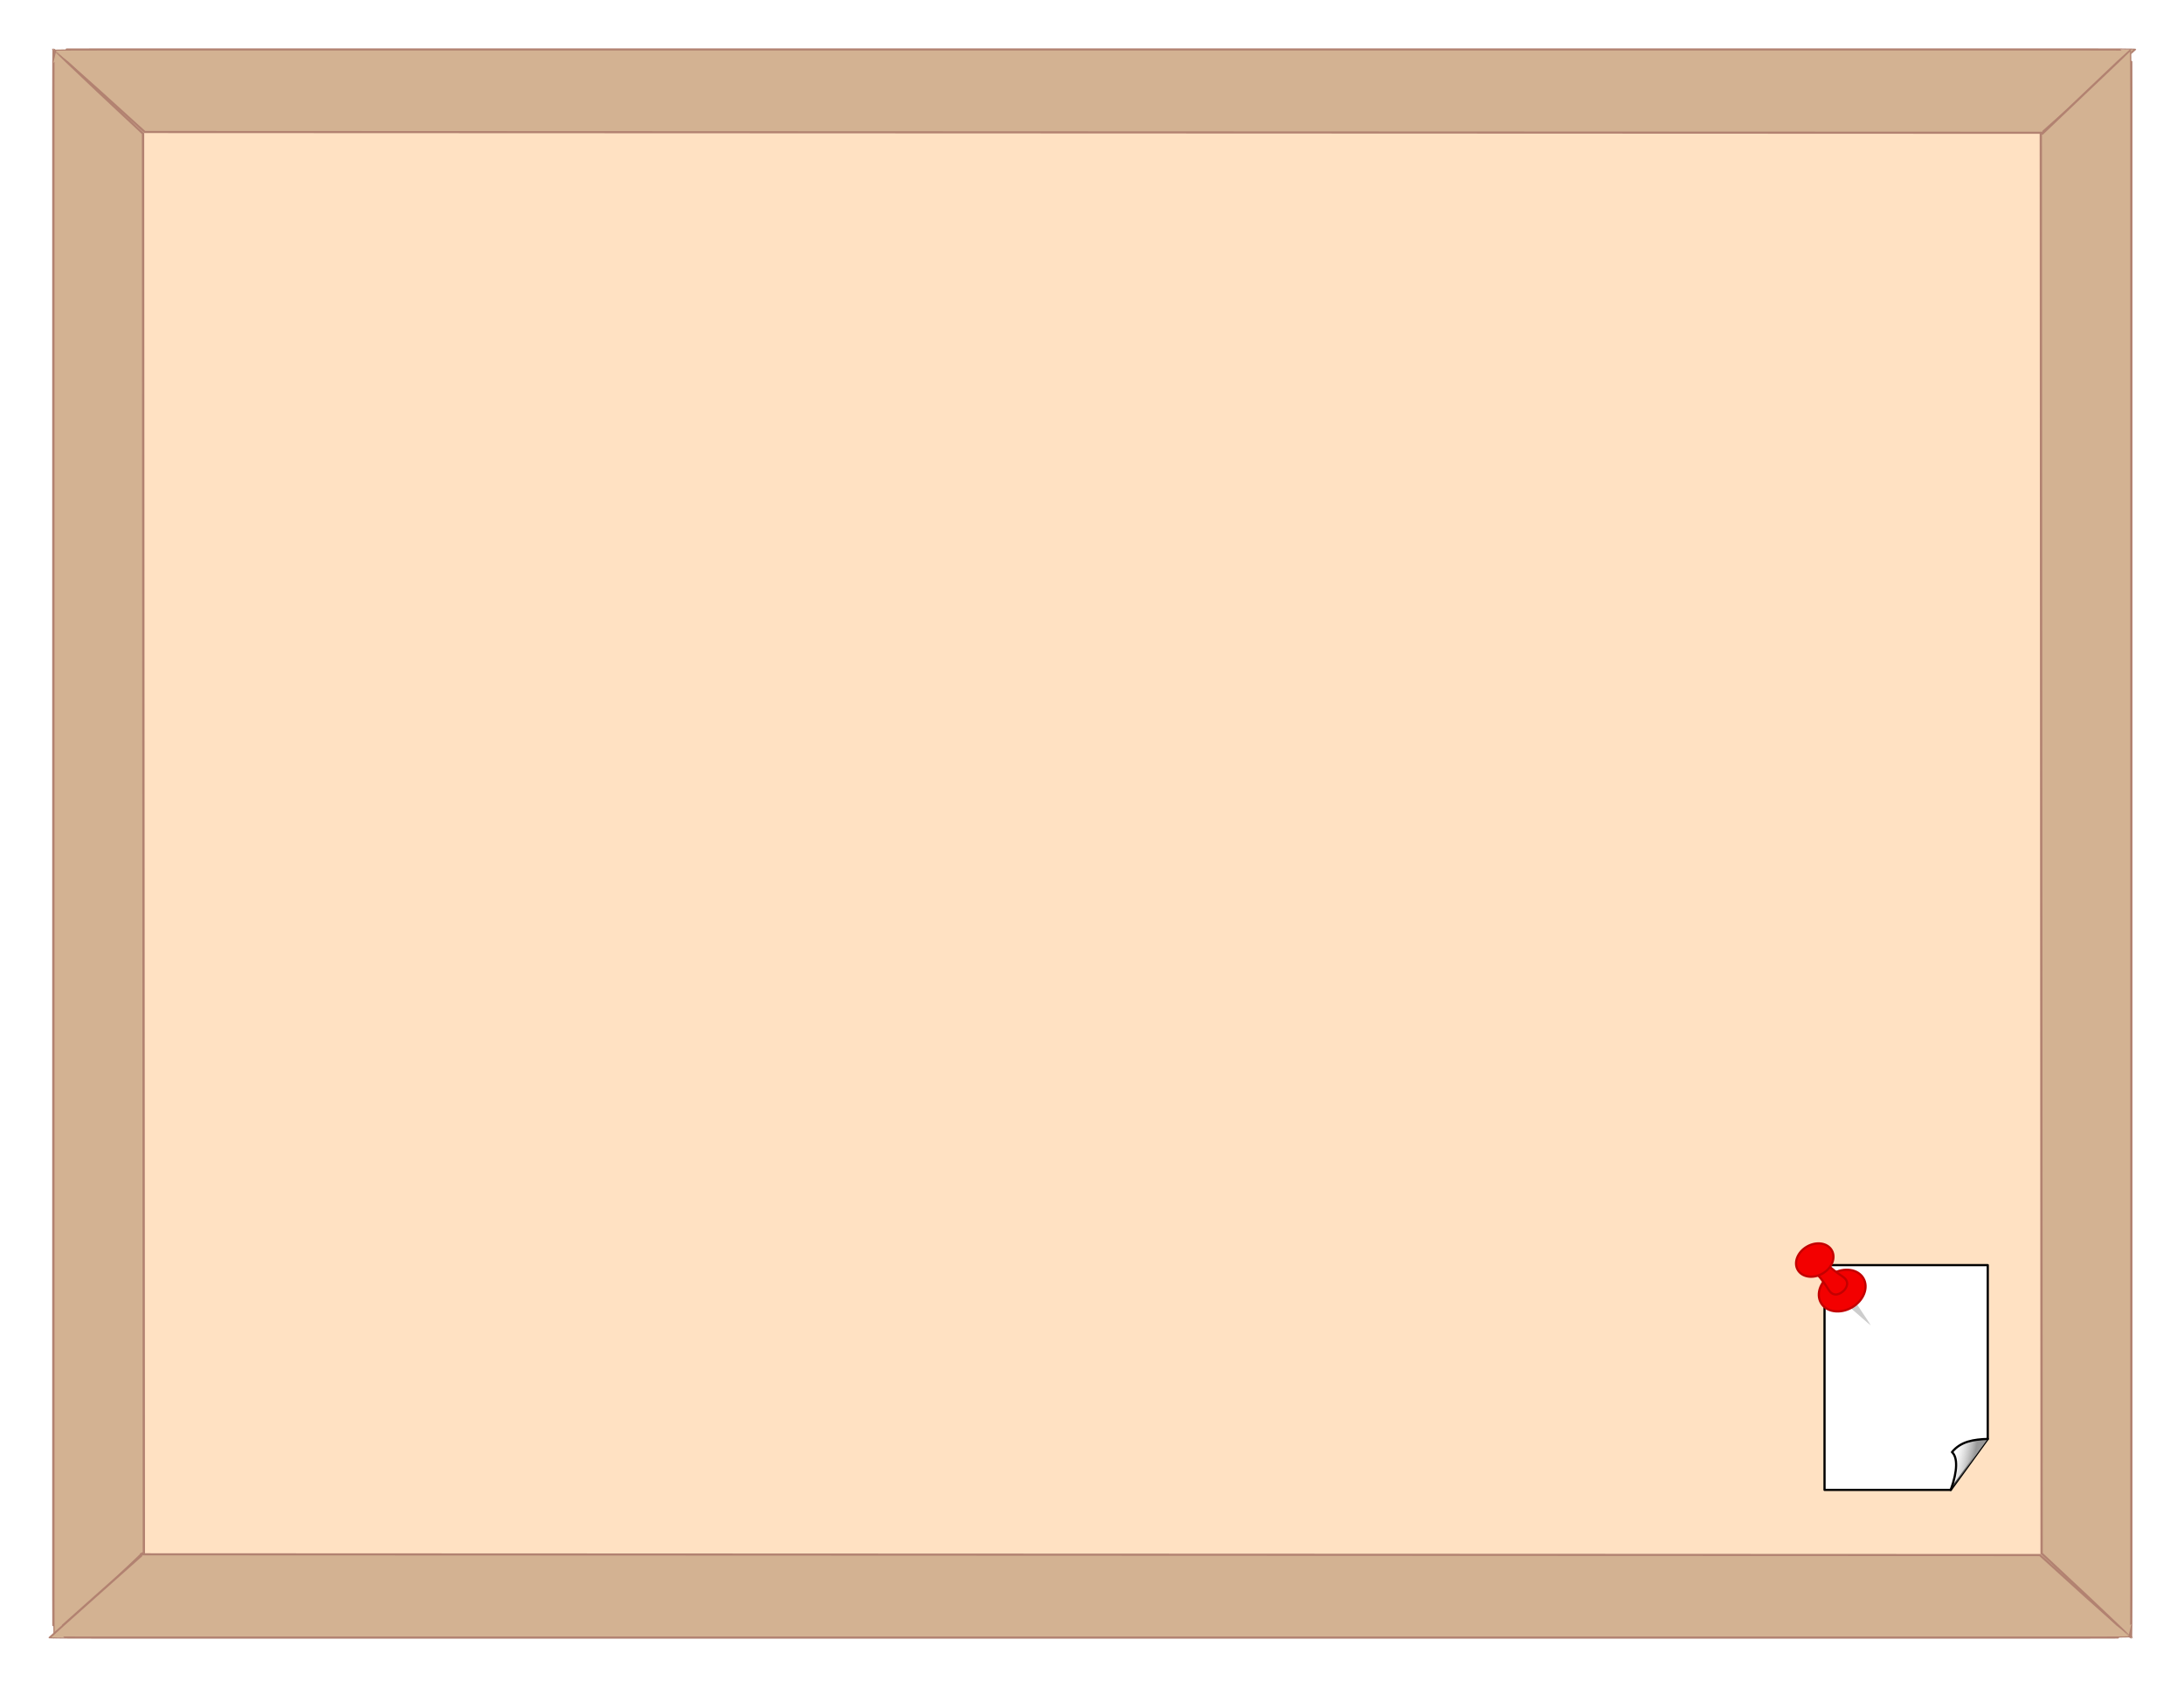
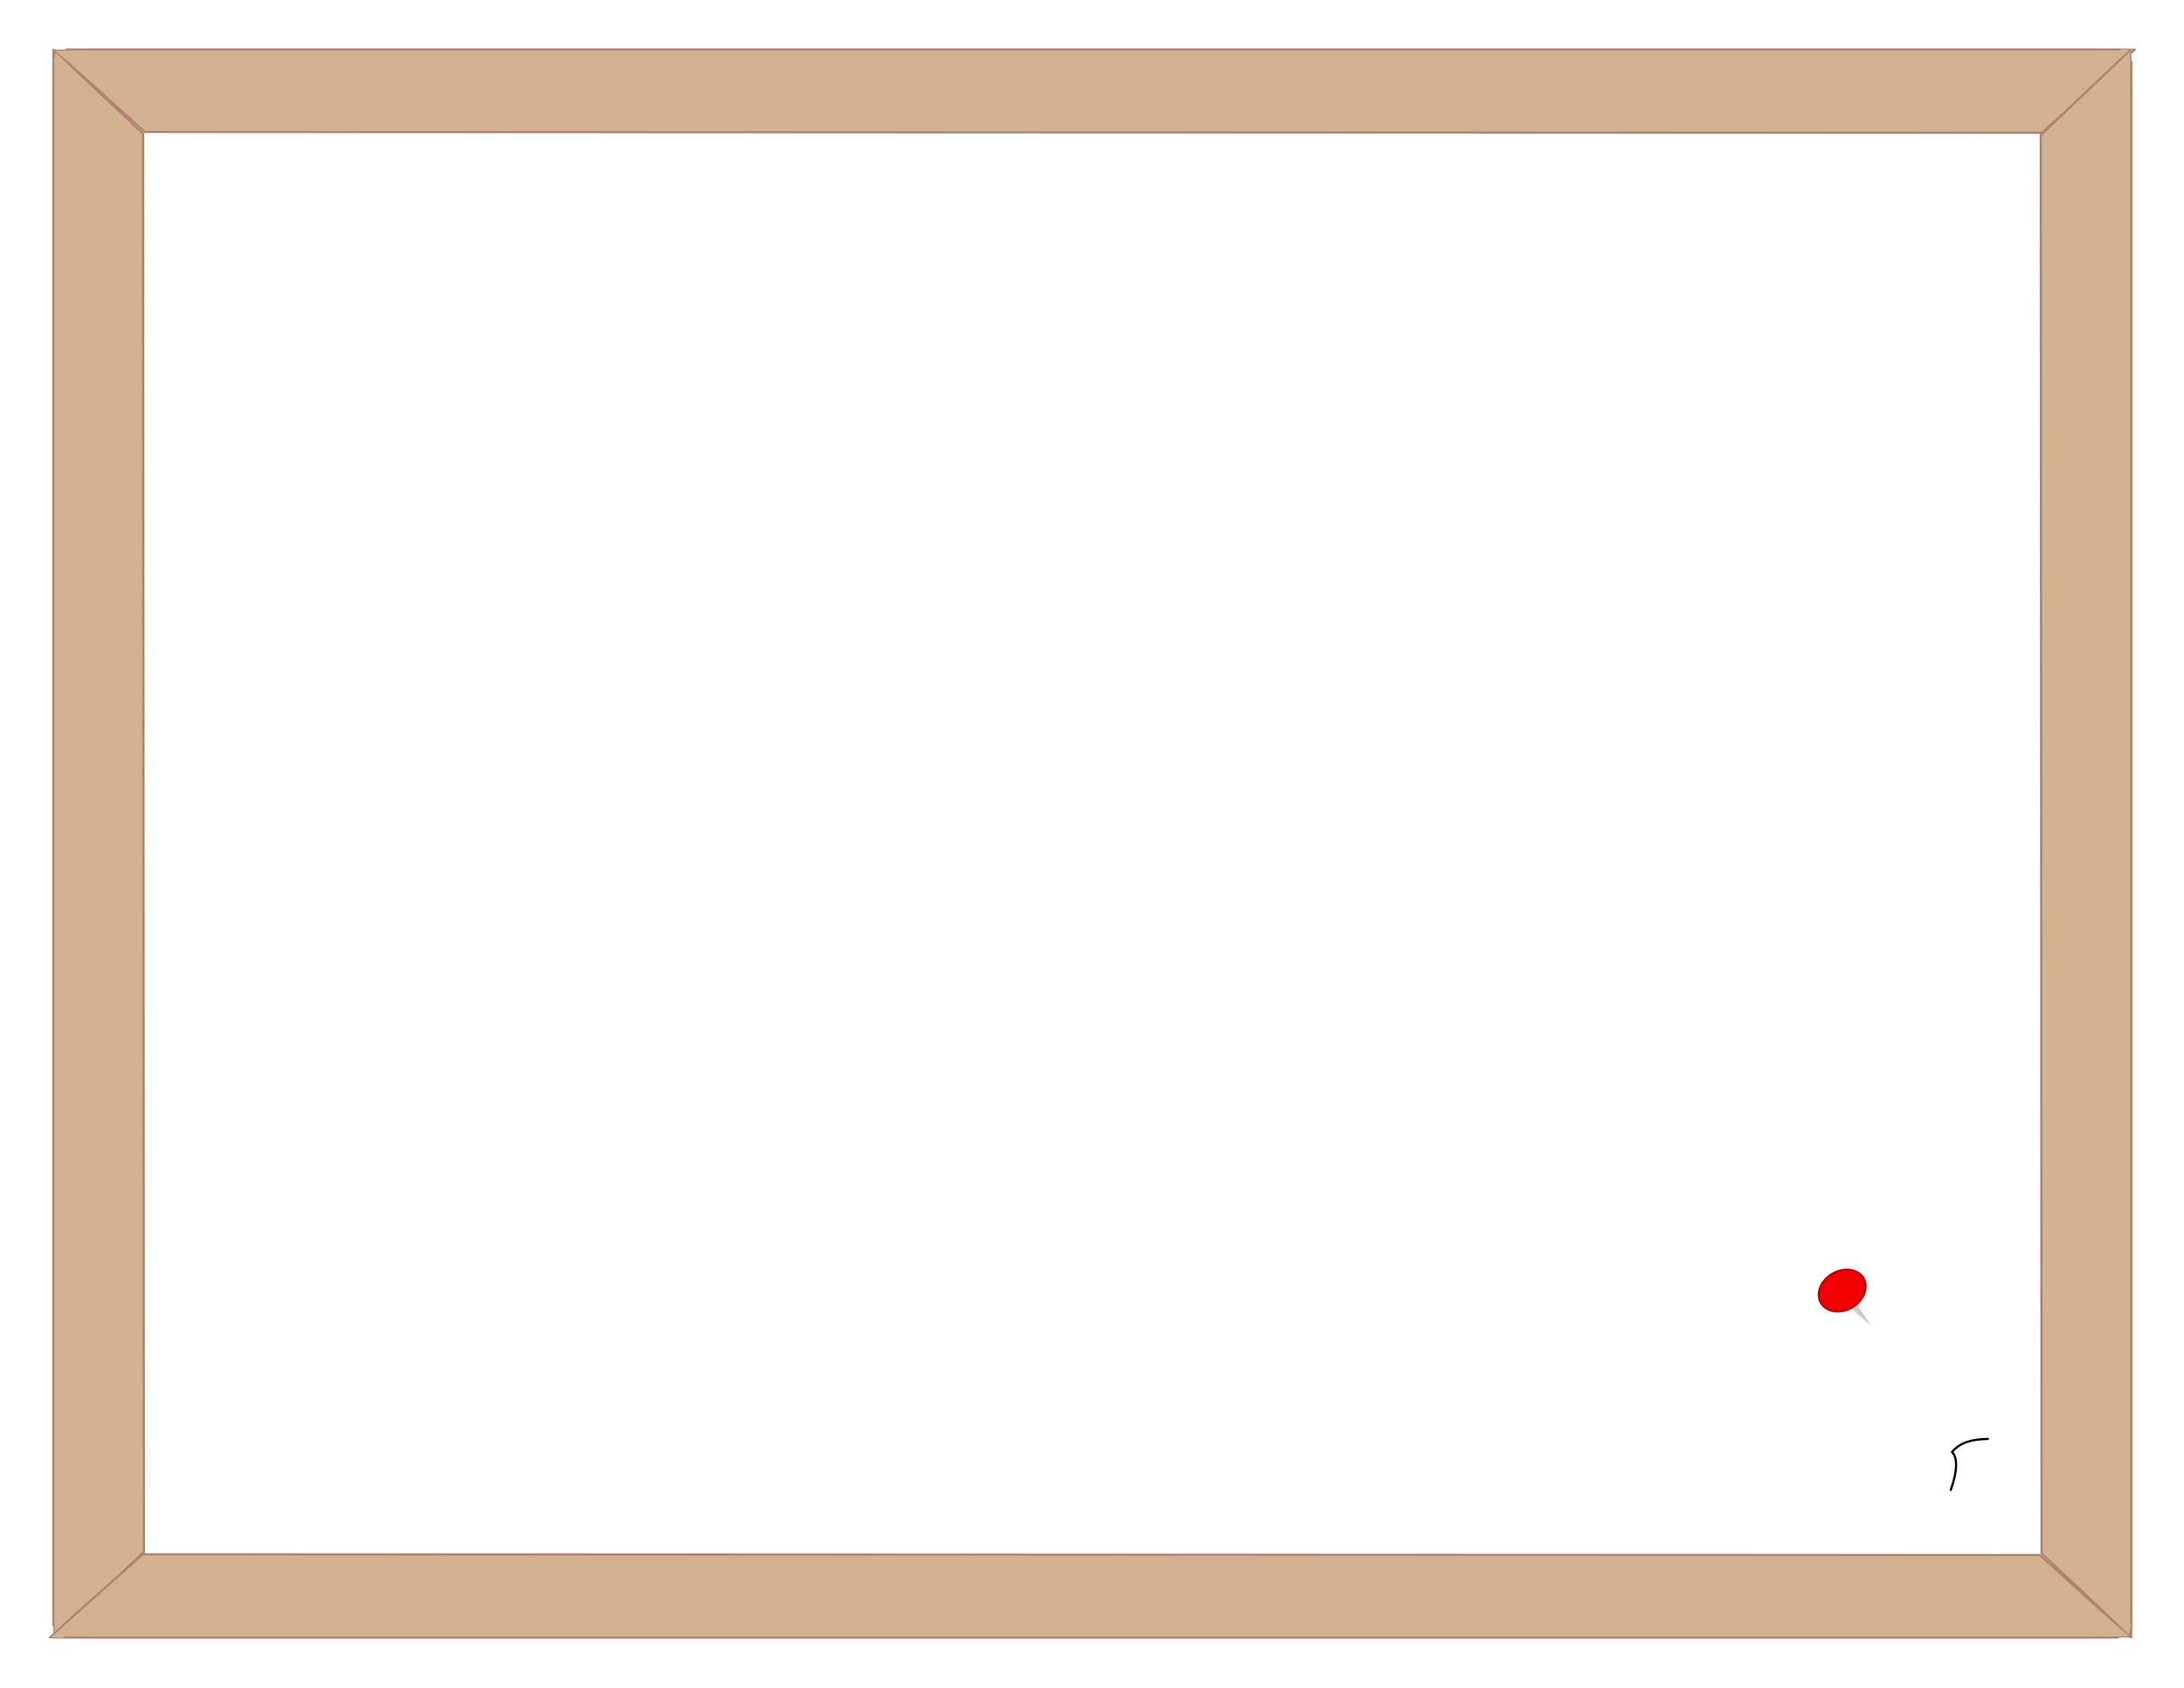
<svg xmlns="http://www.w3.org/2000/svg" xmlns:xlink="http://www.w3.org/1999/xlink" width="11in" height="8.5in" viewBox="0 0 990 765" id="svg3421" version="1.1">
  <title id="title3954">Bulletin Border</title>
  <defs id="defs3423">
    <filter height="1" y="0" width="1" x="0" color-interpolation-filters="sRGB" id="filter5387">
      <feMorphology operator="dilate" radius="19.623 1.077" result="result12" id="feMorphology5389" />
      <feTurbulence seed="25" baseFrequency="0 0.065" numOctaves="1" type="turbulence" radius="2.6 0.5" result="result1" id="feTurbulence5391" />
      <feComposite in="result12" operator="in" in2="result1" id="feComposite5393" />
      <feColorMatrix values="1 0 0 0 0.1 0 1 0 0 0.1 0 0 1 0 0.1 0 0 0 1 0 " result="result5" id="feColorMatrix5395" />
      <feColorMatrix result="result8" values="1.5 0 0 0 0 0 1.5 0 0 0 0 0 1.5 0 0 0 0 0 1 0 " id="feColorMatrix5397" />
      <feMerge result="result6" id="feMerge5399">
        <feMergeNode in="result8" id="feMergeNode5401" />
      </feMerge>
      <feTurbulence radius="0.7" type="turbulence" numOctaves="1" baseFrequency="0 0.092" seed="0" result="result9" id="feTurbulence5403" />
      <feComposite operator="in" in="result12" in2="result9" id="feComposite5405" />
      <feColorMatrix values="1 0 0 0 0 0 1 0 0 0 0 0 1 0 0 0 0 0 1 -0.1 " id="feColorMatrix5407" />
      <feColorMatrix result="result5" values="0.8 0 0 0 0 0 0.8 0 0 0 0 0 0.8 0 0 0 0 0 1.5 0 " id="feColorMatrix5409" />
      <feMerge result="result9" id="feMerge5411">
        <feMergeNode in="result5" id="feMergeNode5413" />
        <feMergeNode in="result6" id="feMergeNode5415" />
      </feMerge>
      <feTurbulence baseFrequency="0.004 0.017" type="fractalNoise" numOctaves="10" result="result11" id="feTurbulence5417" />
      <feDisplacementMap in="result9" result="result10" scale="87.266" in2="result11" xChannelSelector="A" yChannelSelector="A" id="feDisplacementMap5419" />
      <feMerge result="result7" id="feMerge5421">
        <feMergeNode in="SourceGraphic" id="feMergeNode5423" />
        <feMergeNode in="result10" id="feMergeNode5425" />
      </feMerge>
      <feComposite in2="SourceAlpha" operator="in" result="result13" id="feComposite5427" />
    </filter>
    <filter height="1" y="0" width="1" x="0" color-interpolation-filters="sRGB" id="filter5441">
      <feMorphology operator="dilate" radius="19.623 1.077" result="result12" id="feMorphology5443" />
      <feTurbulence seed="572" baseFrequency="0 0.065" numOctaves="1" type="turbulence" radius="2.6 0.5" result="result1" id="feTurbulence5445" />
      <feComposite in="result12" operator="in" in2="result1" id="feComposite5447" />
      <feColorMatrix values="1 0 0 0 0.1 0 1 0 0 0.1 0 0 1 0 0.1 0 0 0 1 0 " result="result5" id="feColorMatrix5449" />
      <feColorMatrix result="result8" values="1.5 0 0 0 0 0 1.5 0 0 0 0 0 1.5 0 0 0 0 0 1 0 " id="feColorMatrix5451" />
      <feMerge result="result6" id="feMerge5453">
        <feMergeNode in="result8" id="feMergeNode5455" />
      </feMerge>
      <feTurbulence radius="0.7" type="turbulence" numOctaves="1" baseFrequency="0 0.092" seed="0" result="result9" id="feTurbulence5457" />
      <feComposite operator="in" in="result12" in2="result9" id="feComposite5459" />
      <feColorMatrix values="1 0 0 0 0 0 1 0 0 0 0 0 1 0 0 0 0 0 1 -0.1 " id="feColorMatrix5461" />
      <feColorMatrix result="result5" values="0.8 0 0 0 0 0 0.8 0 0 0 0 0 0.8 0 0 0 0 0 1.5 0 " id="feColorMatrix5463" />
      <feMerge result="result9" id="feMerge5465">
        <feMergeNode in="result5" id="feMergeNode5467" />
        <feMergeNode in="result6" id="feMergeNode5469" />
      </feMerge>
      <feTurbulence baseFrequency="0.004 0.017" type="fractalNoise" numOctaves="10" result="result11" id="feTurbulence5471" />
      <feDisplacementMap in="result9" result="result10" scale="87.266" in2="result11" xChannelSelector="A" yChannelSelector="A" id="feDisplacementMap5473" />
      <feMerge result="result7" id="feMerge5475">
        <feMergeNode in="SourceGraphic" id="feMergeNode5477" />
        <feMergeNode in="result10" id="feMergeNode5479" />
      </feMerge>
      <feComposite in2="SourceAlpha" operator="in" result="result13" id="feComposite5481" />
    </filter>
    <filter height="1" y="0" width="1" x="0" color-interpolation-filters="sRGB" id="filter5483">
      <feMorphology operator="dilate" radius="19.623 1.077" result="result12" id="feMorphology5485" />
      <feTurbulence seed="191" baseFrequency="0 0.065" numOctaves="1" type="turbulence" radius="2.6 0.5" result="result1" id="feTurbulence5487" />
      <feComposite in="result12" operator="in" in2="result1" id="feComposite5489" />
      <feColorMatrix values="1 0 0 0 0.1 0 1 0 0 0.1 0 0 1 0 0.1 0 0 0 1 0 " result="result5" id="feColorMatrix5491" />
      <feColorMatrix result="result8" values="1.5 0 0 0 0 0 1.5 0 0 0 0 0 1.5 0 0 0 0 0 1 0 " id="feColorMatrix5493" />
      <feMerge result="result6" id="feMerge5495">
        <feMergeNode in="result8" id="feMergeNode5497" />
      </feMerge>
      <feTurbulence radius="0.7" type="turbulence" numOctaves="1" baseFrequency="0 0.092" seed="0" result="result9" id="feTurbulence5499" />
      <feComposite operator="in" in="result12" in2="result9" id="feComposite5501" />
      <feColorMatrix values="1 0 0 0 0 0 1 0 0 0 0 0 1 0 0 0 0 0 1 -0.1 " id="feColorMatrix5503" />
      <feColorMatrix result="result5" values="0.8 0 0 0 0 0 0.8 0 0 0 0 0 0.8 0 0 0 0 0 1.5 0 " id="feColorMatrix5505" />
      <feMerge result="result9" id="feMerge5507">
        <feMergeNode in="result5" id="feMergeNode5509" />
        <feMergeNode in="result6" id="feMergeNode5511" />
      </feMerge>
      <feTurbulence baseFrequency="0.004 0.017" type="fractalNoise" numOctaves="10" result="result11" id="feTurbulence5513" />
      <feDisplacementMap in="result9" result="result10" scale="87.266" in2="result11" xChannelSelector="A" yChannelSelector="A" id="feDisplacementMap5515" />
      <feMerge result="result7" id="feMerge5517">
        <feMergeNode in="SourceGraphic" id="feMergeNode5519" />
        <feMergeNode in="result10" id="feMergeNode5521" />
      </feMerge>
      <feComposite in2="SourceAlpha" operator="in" result="result13" id="feComposite5523" />
    </filter>
    <filter style="color-interpolation-filters:sRGB;" id="filter5539" x="0" width="1" y="0" height="1">
      <feTurbulence type="fractalNoise" numOctaves="3" baseFrequency="0.4" seed="0" result="result0" id="feTurbulence5541" />
      <feColorMatrix result="result4" values="0" type="saturate" id="feColorMatrix5543" />
      <feComposite in="SourceGraphic" in2="result4" operator="arithmetic" k1="1.25" k2="0.5" k3="0.5" result="result2" id="feComposite5545" />
      <feBlend result="result5" mode="normal" in="result2" in2="SourceGraphic" id="feBlend5547" />
      <feComposite in="result5" in2="SourceGraphic" operator="in" result="result3" id="feComposite5549" />
    </filter>
    <linearGradient gradientUnits="userSpaceOnUse" y2="758.498" x2="254.682" y1="778.143" x1="258.791" id="linearGradient3833" xlink:href="#linearGradient3827" gradientTransform="matrix(0,0.439,-0.438,0,1173.902,833.721)" />
    <linearGradient id="linearGradient3827">
      <stop id="stop3829" offset="0" style="stop-color:#999999;stop-opacity:1" />
      <stop id="stop3831" offset="1" style="stop-color:#cdcdcd;stop-opacity:0;" />
    </linearGradient>
  </defs>
-   <rect transform="matrix(1.088,0,0,1.103,-42.582,-37.476)" y="56.667" x="62.13" height="648.519" width="864.167" id="rect5537" style="opacity:1;fill:#ffe1c2;fill-opacity:1;stroke:#b28271;stroke-width:0.913;stroke-linecap:square;stroke-linejoin:miter;stroke-miterlimit:4;stroke-dasharray:none;stroke-opacity:1;filter:url(#filter5539)" />
  <g transform="matrix(-1,0,0,1,1728.107,-287.362)" id="g3949">
-     <path id="path3040" d="m 901.053,860.776 -73.993,0 0,78.766 16.779,23.111 57.214,0 z" style="fill:#ffffff;stroke:#000000;stroke-width:1;stroke-linecap:round;stroke-linejoin:round;stroke-dasharray:none;stroke-opacity:1" />
-     <path id="path3038" d="m 827.061,939.541 c 5.973,0.51 12.036,0.786 16.211,5.982 -2.575,2.319 -2.575,8.466 0.568,17.129" style="fill:url(#linearGradient3833);fill-opacity:1;fill-rule:evenodd;stroke:none;stroke-width:1" />
    <path id="path3042" d="m 827.061,939.541 c 6.316,0.201 12.275,1.103 16.211,5.982 -2.575,2.319 -2.575,8.466 0.568,17.129" style="fill:none;stroke:#000000;stroke-width:1;stroke-linecap:round;stroke-linejoin:round;stroke-dasharray:none;stroke-opacity:1" />
  </g>
  <g transform="matrix(0.747,0,0,0.747,897.001,254.645)" id="g3730">
-     <path style="opacity:1;fill:#cdcdcd;fill-opacity:1;stroke:none;stroke-width:0.489;stroke-linecap:round;stroke-linejoin:round;stroke-miterlimit:4;stroke-dasharray:none;stroke-opacity:1" id="path3728" d="m -125.889,426.14 c -0.146,0 -1.547,-2.605 -1.62,-2.731 -0.073,-0.127 -1.628,-2.642 -1.555,-2.769 0.073,-0.127 3.029,-0.037 3.175,-0.037 0.146,0 3.102,-0.089 3.175,0.037 0.073,0.127 -1.482,2.642 -1.555,2.769 -0.073,0.127 -1.474,2.731 -1.62,2.731 z" transform="matrix(0.751,-0.66,2.755,3.137,-1145.061,-956.625)" />
+     <path style="opacity:1;fill:#cdcdcd;fill-opacity:1;stroke:none;stroke-width:0.489;stroke-linecap:round;stroke-linejoin:round;stroke-miterlimit:4;stroke-dasharray:none;stroke-opacity:1" id="path3728" d="m -125.889,426.14 c -0.146,0 -1.547,-2.605 -1.62,-2.731 -0.073,-0.127 -1.628,-2.642 -1.555,-2.769 0.073,-0.127 3.029,-0.037 3.175,-0.037 0.146,0 3.102,-0.089 3.175,0.037 0.073,0.127 -1.482,2.642 -1.555,2.769 -0.073,0.127 -1.474,2.731 -1.62,2.731 " transform="matrix(0.751,-0.66,2.755,3.137,-1145.061,-956.625)" />
    <ellipse transform="matrix(0.867,-0.499,0.499,0.867,0,0)" ry="11.803" rx="14.882" cy="341.75" cx="-292.334" id="ellipse3726" style="opacity:1;fill:#f30000;fill-opacity:1;stroke:#c30000;stroke-width:1.338;stroke-linecap:round;stroke-linejoin:round;stroke-miterlimit:4;stroke-dasharray:none;stroke-opacity:1" />
-     <path style="opacity:1;fill:#f30000;fill-opacity:1;stroke:#c30000;stroke-width:1.338;stroke-linecap:round;stroke-linejoin:round;stroke-miterlimit:4;stroke-dasharray:none;stroke-opacity:1" d="m -103.219,429.243 c 3.382,0.146 7.607,5.318 12.183,12.572 3.125,4.954 7.545,1.917 9.024,0.462 1.384,-1.362 4.233,-5.326 -0.621,-8.605 -7.107,-4.802 -12.144,-9.188 -12.183,-12.572 l -4.202,4.072 z" id="rect3717" />
-     <ellipse style="opacity:1;fill:#f30000;fill-opacity:1;stroke:#c30000;stroke-width:1.338;stroke-linecap:round;stroke-linejoin:round;stroke-miterlimit:4;stroke-dasharray:none;stroke-opacity:1" id="path3715" cx="-297.522" cy="317.404" rx="11.906" ry="9.443" transform="matrix(0.867,-0.499,0.499,0.867,0,0)" />
  </g>
  <g transform="matrix(1.052,0,0,0.968,-75.582,-273.996)" id="g5529">
    <g id="g5429" transform="translate(-17.315,4.722)">
      <path id="rect4005" d="m 131.852,301.493 c -10.837,0 -19.705,0.053 -19.705,0.119 0,0.066 8.868,8.688 19.705,19.16 l 19.668,19.364 818.18,0.356 0,-0.691 19.693,-19.029 c 10.837,-10.473 19.705,-19.094 19.705,-19.16 0,-0.066 -8.868,-0.119 -19.705,-0.119 l -19.693,0 -0.012,0 -818.133,0 -0.035,0 -19.668,0 z" style="opacity:1;fill:#d3b292;fill-opacity:1;stroke:#b28271;stroke-width:0.991;stroke-linecap:butt;stroke-linejoin:miter;stroke-miterlimit:4;stroke-dasharray:none;stroke-opacity:1;filter:url(#filter5387)" />
      <path transform="matrix(0,1,-1,0,836.422,290.757)" id="rect4830" d="m 10.736,724.156 c 0,0.066 8.868,0.119 19.705,0.119 l 19.705,0 664.783,0 0.027,0 19.678,0 c 10.837,0 19.703,-0.053 19.703,-0.119 0,-0.066 -8.866,-8.69 -19.703,-19.162 l -19.678,-19.014 0,-0.705 -664.82,0.344 -19.695,19.375 c -10.837,10.473 -19.705,19.096 -19.705,19.162 z" style="opacity:1;fill:#d3b292;fill-opacity:1;stroke:#b28271;stroke-width:0.991;stroke-linecap:square;stroke-linejoin:miter;stroke-miterlimit:4;stroke-dasharray:none;stroke-opacity:1;filter:url(#filter5387)" />
    </g>
    <g id="g5525" transform="translate(-1.574,2.5925829e-8)">
      <path transform="matrix(-1,0,0,-1,1103.931,1351.309)" style="opacity:1;fill:#d3b292;fill-opacity:1;stroke:#b28271;stroke-width:0.991;stroke-linecap:butt;stroke-linejoin:miter;stroke-miterlimit:4;stroke-dasharray:none;stroke-opacity:1;filter:url(#filter5483)" d="m 131.852,301.493 c -10.837,0 -19.705,0.053 -19.705,0.119 0,0.066 8.868,8.688 19.705,19.16 l 19.668,19.364 818.18,0.356 0,-0.691 19.693,-19.029 c 10.837,-10.473 19.705,-19.094 19.705,-19.16 0,-0.066 -8.868,-0.119 -19.705,-0.119 l -19.693,0 -0.012,0 -818.133,0 -0.035,0 -19.668,0 z" id="path5435" />
      <path style="opacity:1;fill:#d3b292;fill-opacity:1;stroke:#b28271;stroke-width:0.991;stroke-linecap:square;stroke-linejoin:miter;stroke-miterlimit:4;stroke-dasharray:none;stroke-opacity:1;filter:url(#filter5441)" d="m 10.736,724.156 c 0,0.066 8.868,0.119 19.705,0.119 l 19.705,0 664.783,0 0.027,0 19.678,0 c 10.837,0 19.703,-0.053 19.703,-0.119 0,-0.066 -8.866,-8.69 -19.703,-19.162 l -19.678,-19.014 0,-0.705 -664.82,0.344 -19.695,19.375 c -10.837,10.473 -19.705,19.096 -19.705,19.162 z" id="path5437" transform="matrix(0,-1,1,0,267.509,1060.552)" />
    </g>
  </g>
</svg>